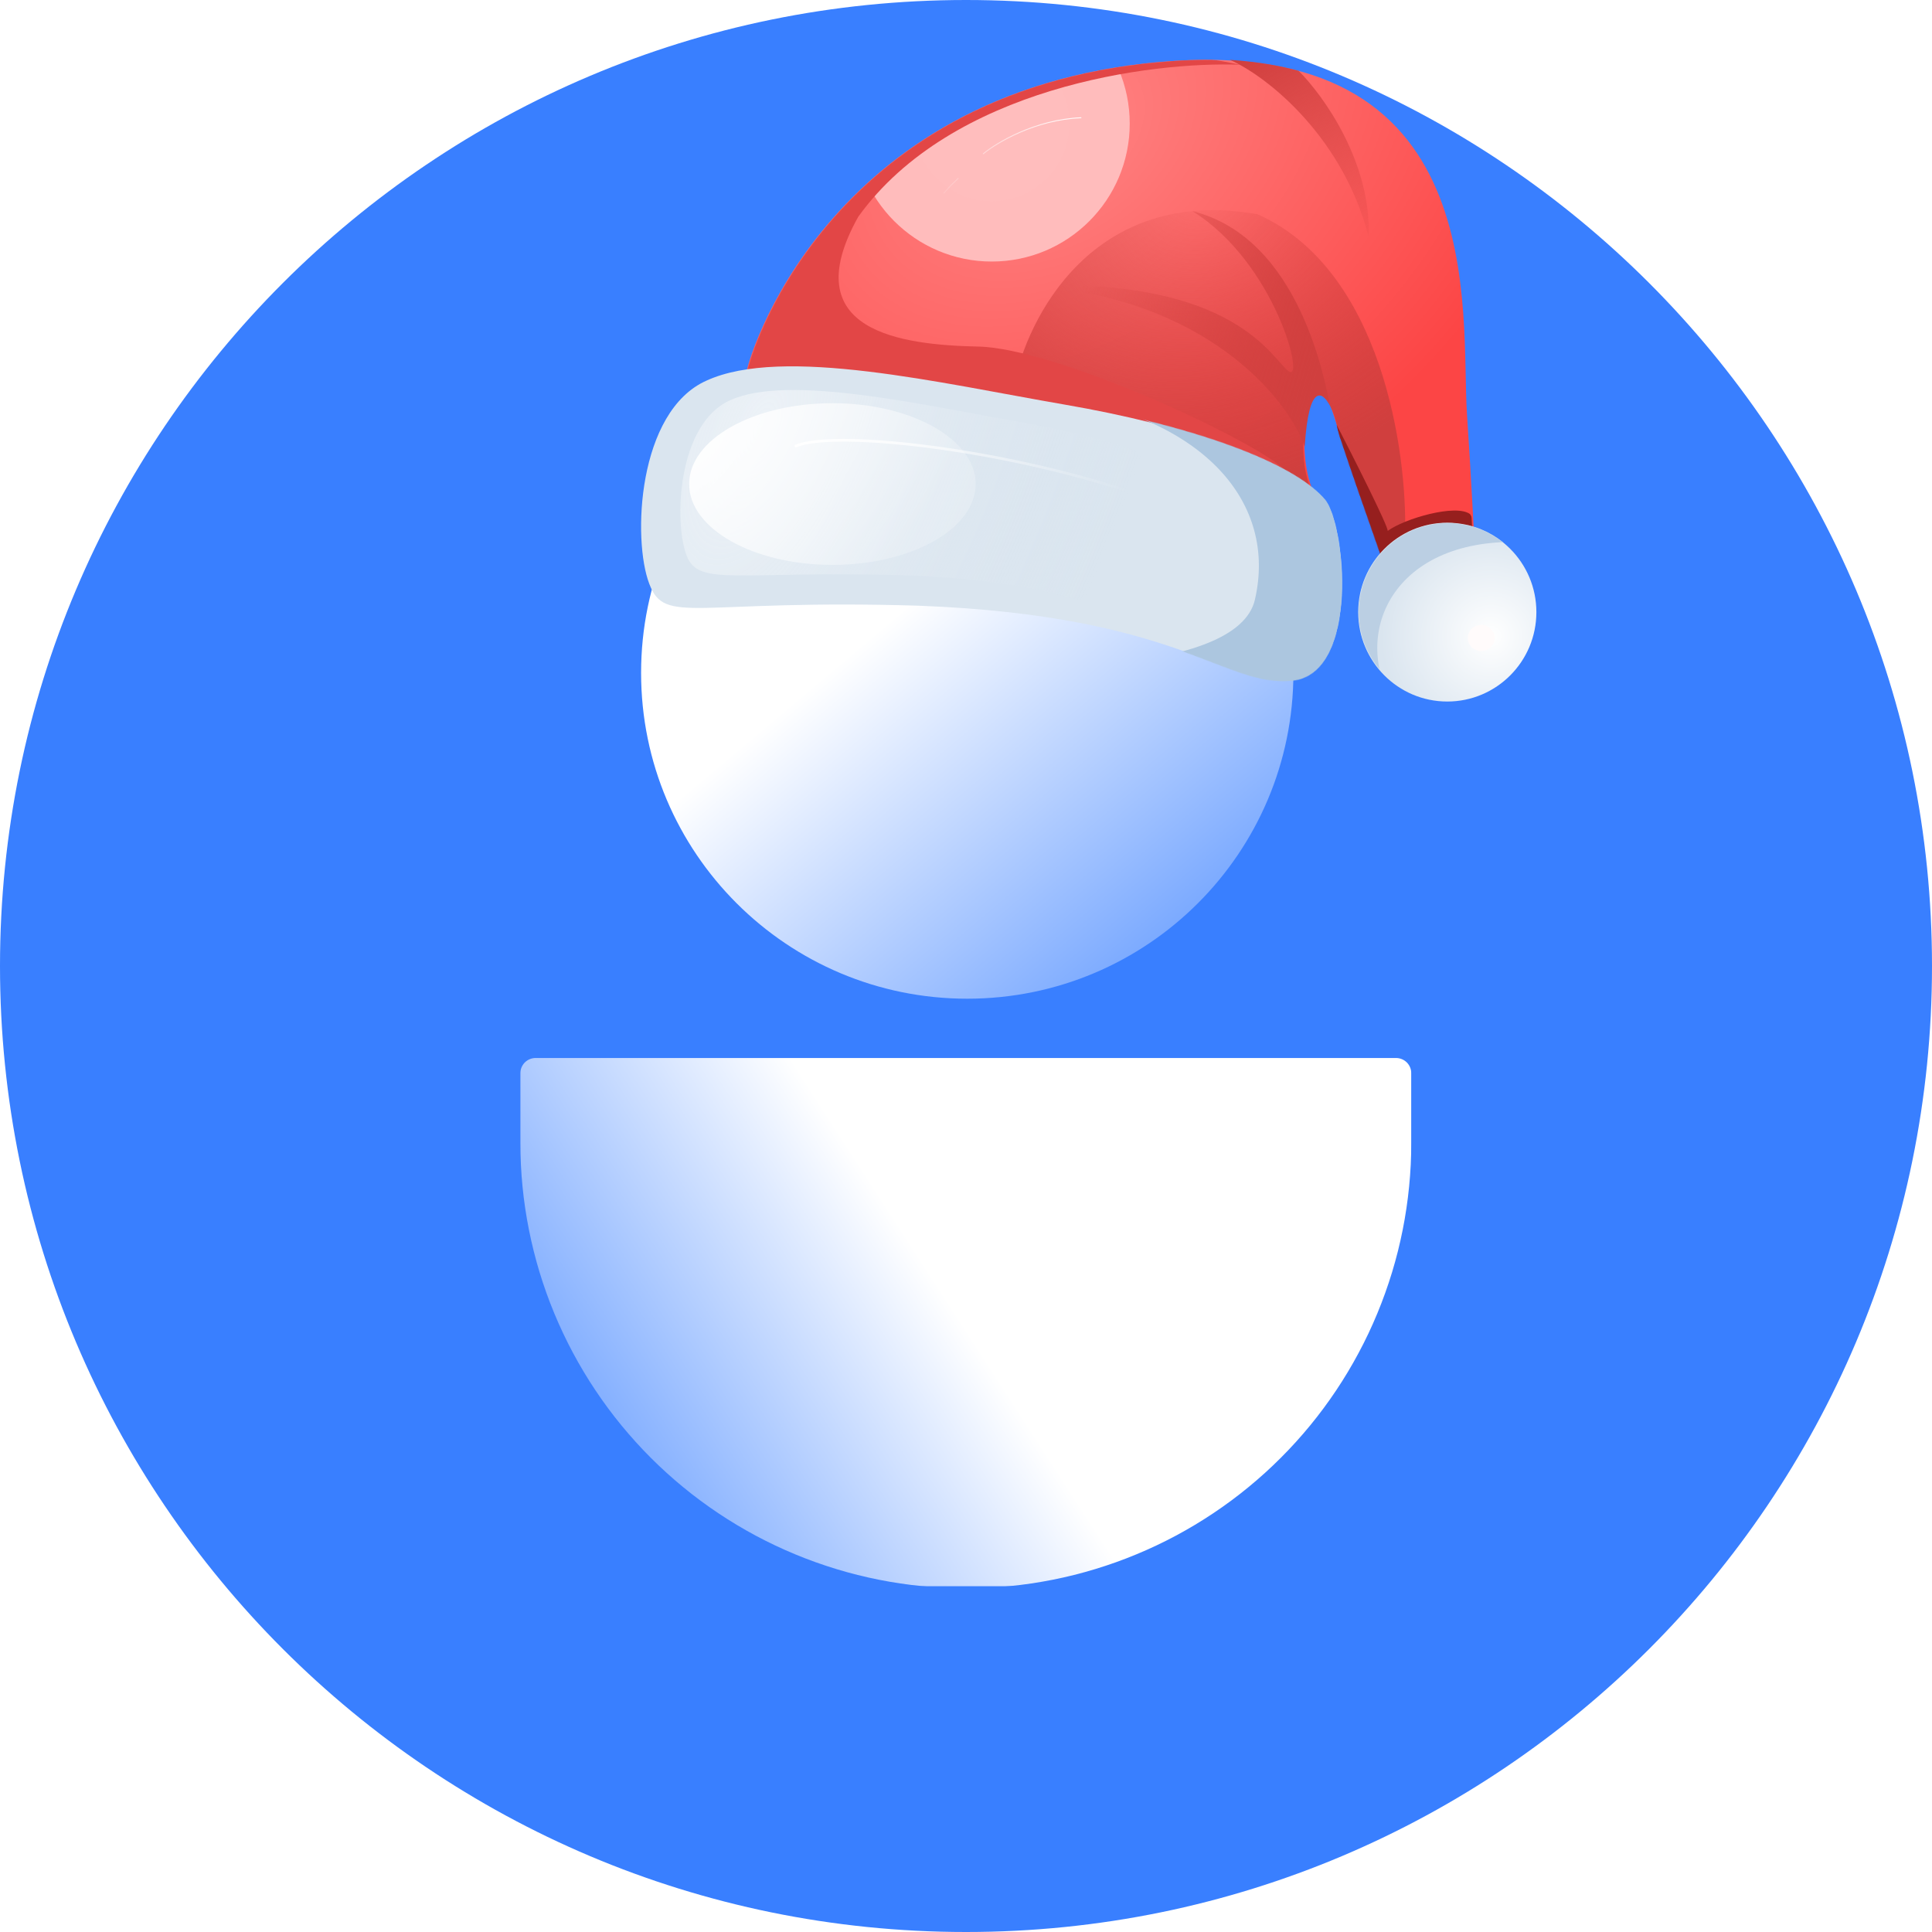
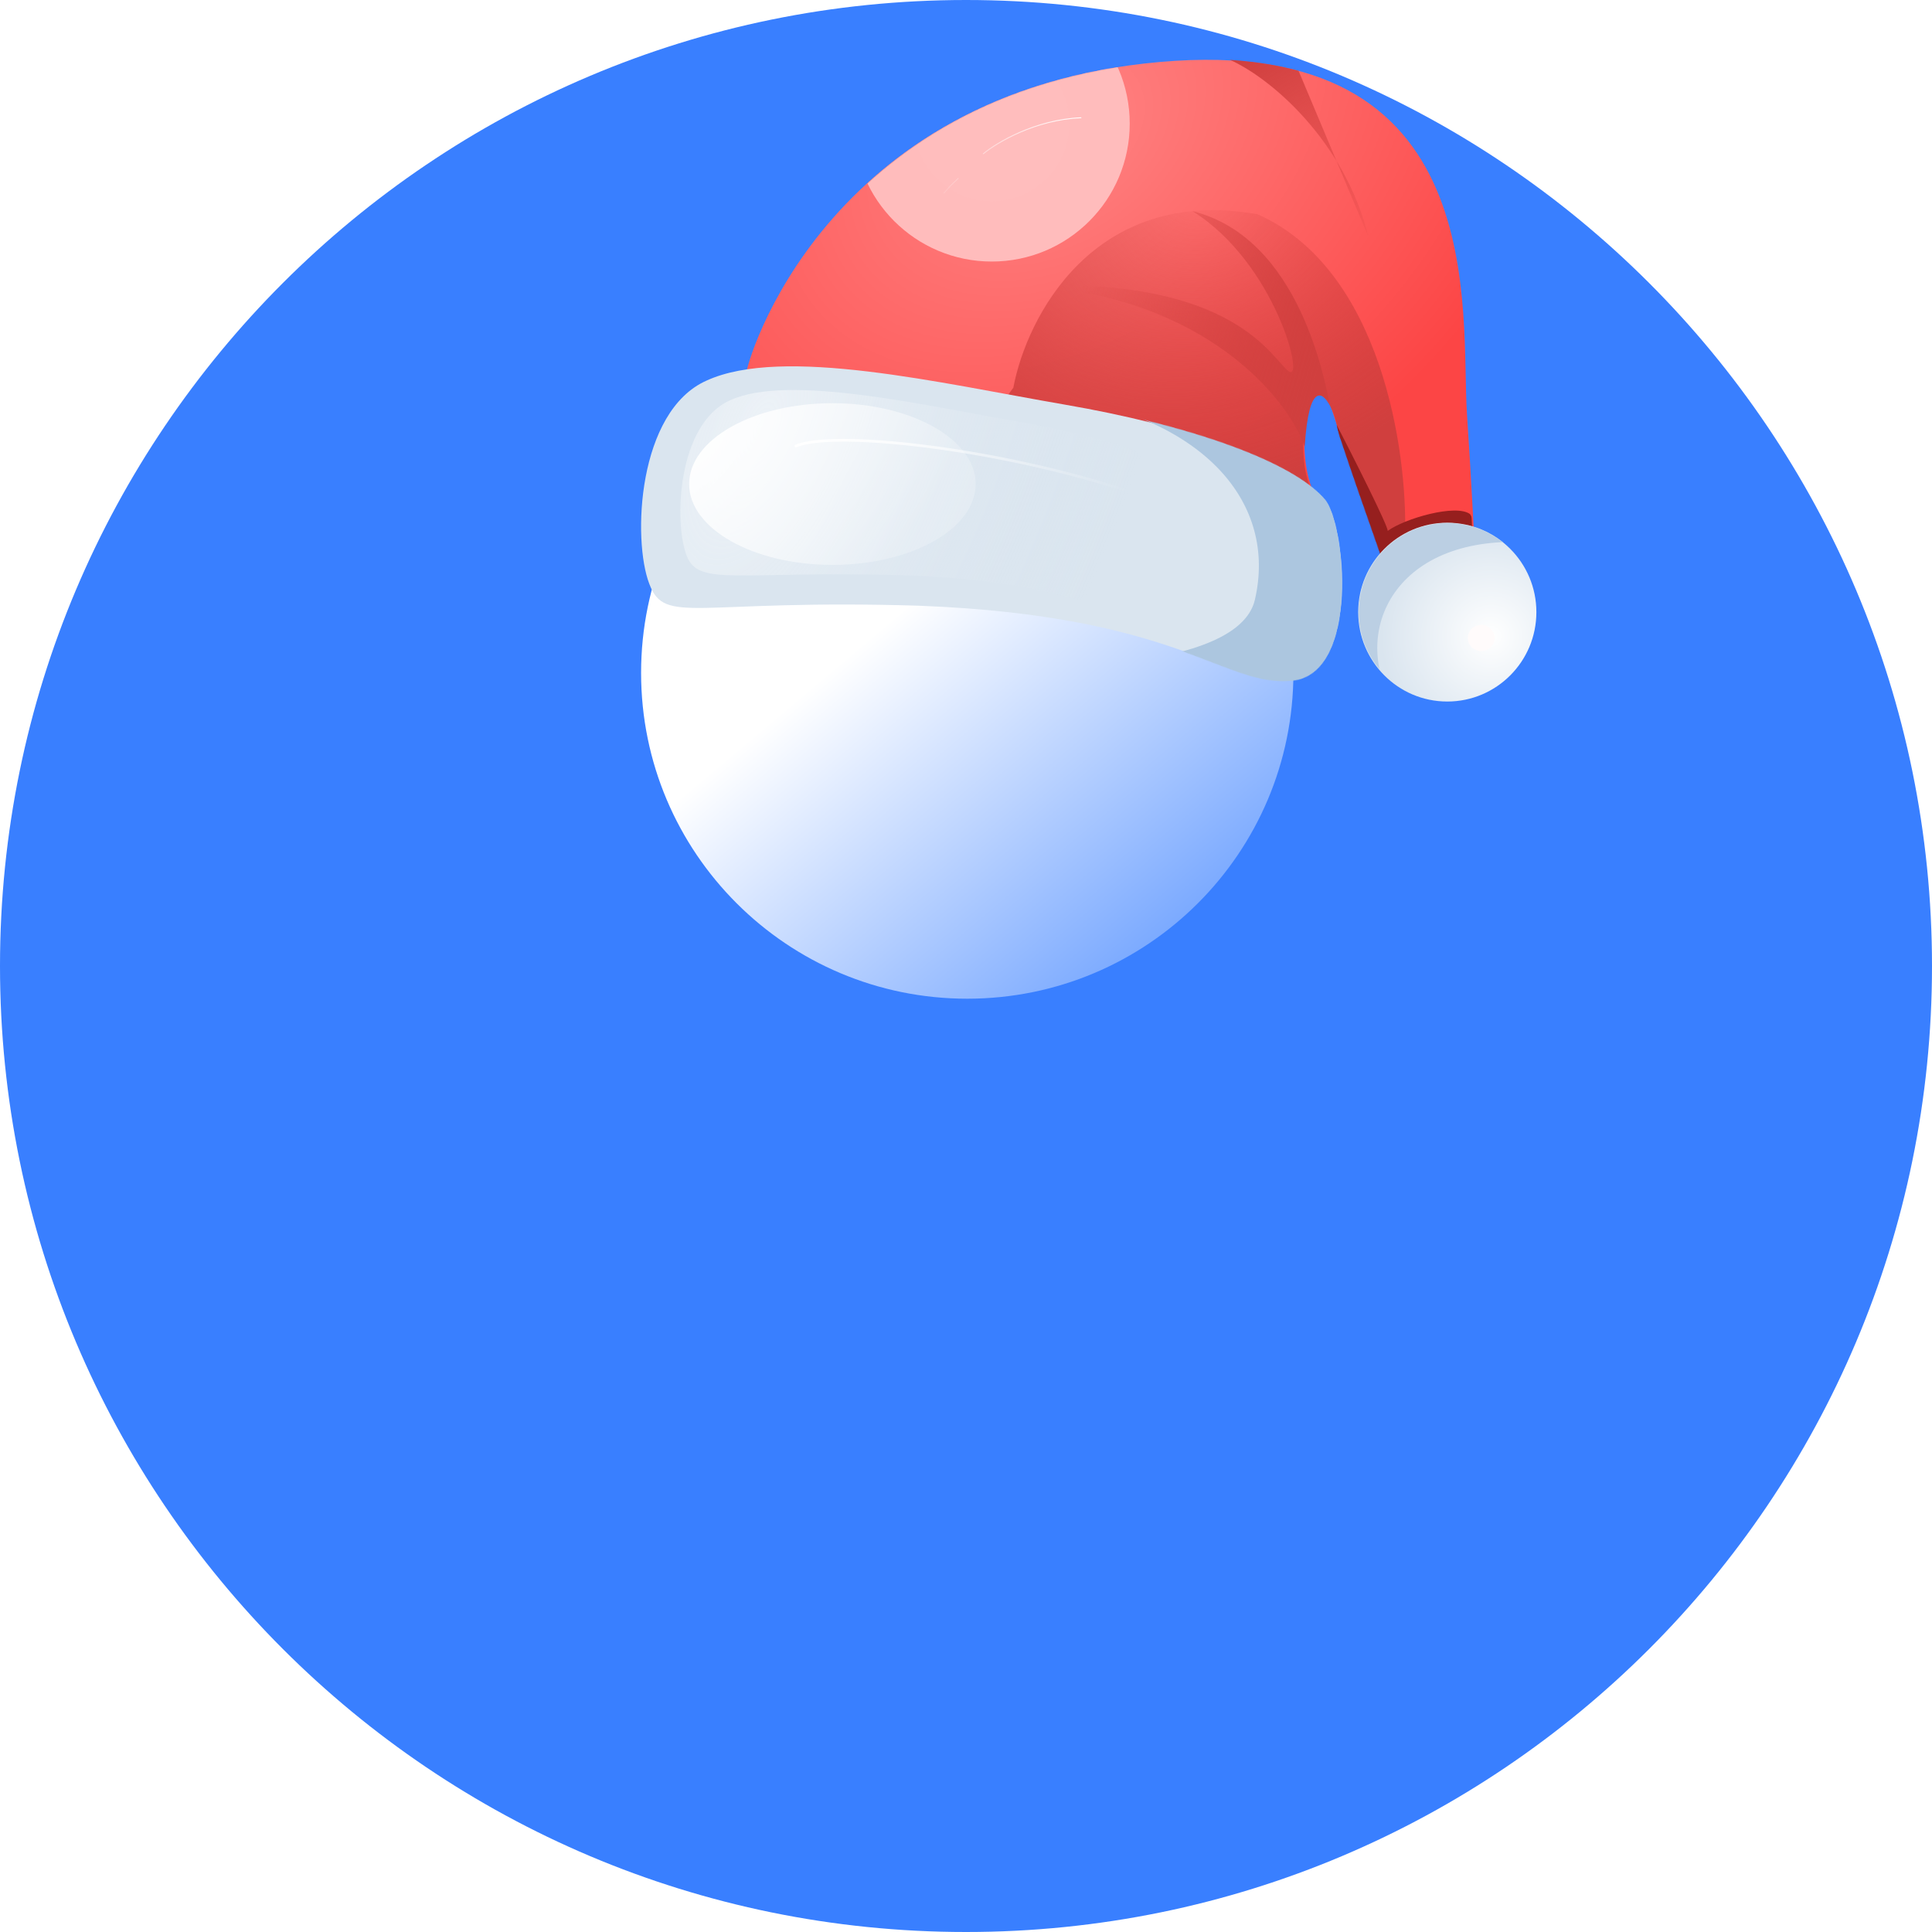
<svg xmlns="http://www.w3.org/2000/svg" width="3101" height="3101" viewBox="0 0 3101 3101" fill="none">
  <g clip-path="url(#clip0_1062_105)">
    <path d="M1550.5 3101C2406.82 3101 3101 2406.82 3101 1550.5C3101 694.182 2406.82 0 1550.5 0C694.182 0 0 694.182 0 1550.5C0 2406.82 694.182 3101 1550.5 3101Z" fill="#397FFF" />
    <mask id="mask0_1062_105" style="mask-type:luminance" maskUnits="userSpaceOnUse" x="834" y="1696" width="1432" height="850">
      <path d="M834.881 1696.29H2265.57V2545.93H834.881V1696.29Z" fill="white" />
    </mask>
    <g mask="url(#mask0_1062_105)">
-       <path d="M835.232 1834.34V1722.67C835.212 1721.07 835.378 1719.47 835.669 1717.89C835.981 1716.32 836.458 1714.78 837.061 1713.28C837.684 1711.78 838.432 1710.37 839.327 1709.05C840.221 1707.7 841.235 1706.45 842.382 1705.3C843.521 1704.18 844.747 1703.16 846.099 1702.27C847.431 1701.38 848.842 1700.61 850.339 1700.01C851.837 1699.39 853.374 1698.93 854.951 1698.62C856.528 1698.3 858.132 1698.16 859.749 1698.16H2240.68C2242.3 1698.16 2243.87 1698.3 2245.48 1698.62C2247.05 1698.93 2248.59 1699.39 2250.07 1700.01C2251.57 1700.61 2252.98 1701.38 2254.33 1702.27C2255.66 1703.16 2256.9 1704.18 2258.05 1705.3C2259.19 1706.45 2260.21 1707.7 2261.1 1709.05C2262 1710.37 2262.74 1711.78 2263.34 1713.28C2263.96 1714.78 2264.42 1716.32 2264.73 1717.89C2265.04 1719.47 2265.19 1721.07 2265.19 1722.67V1834.34C2265.19 1846.06 2264.9 1857.76 2264.34 1869.43C2263.76 1881.13 2262.88 1892.78 2261.74 1904.44C2260.6 1916.07 2259.17 1927.69 2257.44 1939.26C2255.74 1950.83 2253.75 1962.36 2251.46 1973.82C2249.18 1985.31 2246.6 1996.72 2243.77 2008.09C2240.93 2019.43 2237.81 2030.71 2234.41 2041.91C2231.02 2053.09 2227.34 2064.2 2223.39 2075.21C2219.44 2086.24 2215.25 2097.15 2210.76 2107.96C2206.29 2118.78 2201.56 2129.46 2196.55 2140.05C2191.54 2150.63 2186.29 2161.08 2180.76 2171.38C2175.25 2181.71 2169.48 2191.89 2163.47 2201.92C2157.45 2211.96 2151.2 2221.84 2144.7 2231.57C2138.2 2241.31 2131.46 2250.87 2124.48 2260.26C2117.52 2269.67 2110.31 2278.9 2102.89 2287.93C2095.48 2296.97 2087.83 2305.84 2079.98 2314.5C2072.13 2323.17 2064.04 2331.65 2055.77 2339.91C2047.5 2348.2 2039.03 2356.26 2030.37 2364.12C2021.68 2371.97 2012.83 2379.62 2003.79 2387.03C1994.73 2394.47 1985.51 2401.66 1976.12 2408.64C1966.73 2415.6 1957.15 2422.33 1947.43 2428.83C1937.71 2435.34 1927.82 2441.59 1917.79 2447.61C1907.75 2453.62 1897.57 2459.4 1887.25 2464.92C1876.94 2470.43 1866.49 2475.68 1855.89 2480.69C1845.32 2485.69 1834.64 2490.43 1823.81 2494.9C1813.01 2499.38 1802.11 2503.61 1791.08 2507.53C1780.06 2511.48 1768.95 2515.15 1757.75 2518.54C1746.55 2521.95 1735.29 2525.07 1723.93 2527.91C1712.58 2530.76 1701.18 2533.31 1689.69 2535.6C1678.22 2537.88 1666.69 2539.88 1655.12 2541.6C1643.55 2543.31 1631.94 2544.74 1620.28 2545.88C1608.65 2547.05 1596.97 2547.9 1585.29 2548.48C1573.59 2549.04 1561.9 2549.33 1550.2 2549.33C1538.51 2549.33 1526.81 2549.04 1515.13 2548.48C1503.44 2547.9 1491.78 2547.05 1480.13 2545.88C1468.49 2544.74 1456.88 2543.31 1445.31 2541.6C1433.71 2539.88 1422.2 2537.88 1410.72 2535.6C1399.25 2533.31 1387.84 2530.76 1376.48 2527.91C1365.13 2525.07 1353.85 2521.95 1342.66 2518.54C1331.46 2515.15 1320.37 2511.48 1309.33 2507.53C1298.32 2503.61 1287.41 2499.38 1276.59 2494.9C1265.79 2490.43 1255.09 2485.69 1244.51 2480.69C1233.94 2475.68 1223.49 2470.43 1213.16 2464.92C1202.86 2459.4 1192.68 2453.62 1182.64 2447.61C1172.59 2441.59 1162.72 2435.34 1152.97 2428.83C1143.25 2422.33 1133.7 2415.6 1124.28 2408.64C1114.89 2401.66 1105.67 2394.47 1096.63 2387.03C1087.57 2379.62 1078.72 2371.97 1070.06 2364.12C1061.37 2356.26 1052.92 2348.2 1044.63 2339.91C1036.36 2331.65 1028.3 2323.17 1020.45 2314.5C1012.57 2305.84 1004.95 2296.97 997.511 2287.93C990.097 2278.9 982.907 2269.67 975.923 2260.26C968.966 2250.87 962.214 2241.31 955.734 2231.57C949.227 2221.84 942.952 2211.96 936.949 2201.92C930.926 2191.89 925.174 2181.71 919.648 2171.38C914.142 2161.08 908.881 2150.63 903.878 2140.05C898.869 2129.46 894.131 2118.78 889.645 2107.96C885.179 2097.15 880.959 2086.24 877.016 2075.21C873.087 2064.2 869.409 2053.09 866.004 2041.91C862.618 2030.71 859.497 2019.43 856.654 2008.09C853.805 1996.72 851.254 1985.31 848.968 1973.82C846.682 1962.36 844.687 1950.83 842.965 1939.26C841.235 1927.69 839.804 1916.07 838.664 1904.44C837.518 1892.78 836.67 1881.13 836.087 1869.43C835.504 1857.76 835.232 1846.06 835.232 1834.34Z" fill="url(#paint0_linear_1062_105)" />
-     </g>
+       </g>
    <path d="M1552.5 1603C1841.62 1603 2076 1368.84 2076 1080C2076 791.155 1841.62 557 1552.5 557C1263.38 557 1029 791.155 1029 1080C1029 1368.84 1263.38 1603 1552.5 1603Z" fill="url(#paint1_linear_1062_105)" />
    <path d="M1197 603.641C1197 580.448 1324.27 147.109 1861.51 99.504C2398.75 51.899 2343.68 502.325 2354.69 665.895C2361.72 770.222 2367.33 885.308 2368.69 910.317C2368.74 910.3 2368.8 910.282 2368.85 910.264C2369.1 917.211 2369.03 916.676 2368.69 910.317C2325.8 924.047 2239.89 903.717 2231.09 932C2212.73 872.187 2181.77 793.824 2135.64 651.246C2101.85 587.285 2076.39 719.016 2108.21 789.814C1797.86 688.255 1372.41 620.323 1197 603.641Z" fill="url(#paint2_radial_1062_105)" />
    <mask id="mask1_1062_105" style="mask-type:alpha" maskUnits="userSpaceOnUse" x="1198" y="96" width="1169" height="836">
      <path d="M1198.36 603.514C1198.35 580.337 1325.21 147.296 1860.72 99.724C2396.22 52.151 2341.33 502.268 2352.31 665.725C2359.31 769.981 2364.91 884.988 2366.26 909.979C2366.31 909.962 2366.37 909.944 2366.42 909.927C2366.67 916.869 2366.6 916.334 2366.26 909.979C2323.51 923.699 2237.88 903.383 2229.11 931.647C2210.81 871.876 2179.95 793.566 2133.96 651.087C2100.29 587.169 2074.91 718.809 2106.63 789.559C1797.28 688.07 1373.2 620.185 1198.36 603.514Z" fill="url(#paint3_radial_1062_105)" />
    </mask>
    <g mask="url(#mask1_1062_105)">
      <g filter="url(#filter0_f_1062_105)">
        <path d="M2018.43 343.908C1755.16 297.355 1647.46 510.06 1626.51 622.231L1606.69 649.122C1724.46 672.312 1988.46 731.043 2102.28 780.446C2082.74 729.636 2096.02 663.193 2103.84 642.869C2111.66 622.545 2135.11 636.615 2145.27 680.39C2153.4 714.159 2196.08 831.517 2216.4 885.974L2255.21 859.607C2259.22 724.495 2217.48 432.199 2018.43 343.908Z" fill="url(#paint4_radial_1062_105)" />
      </g>
      <g filter="url(#filter1_f_1062_105)">
        <circle cx="1591.87" cy="198.383" r="221.412" fill="#FFBCBC" />
      </g>
      <g filter="url(#filter2_f_1062_105)">
        <circle cx="1591.88" cy="198.386" r="124.653" fill="#FFBDBD" />
      </g>
      <g filter="url(#filter3_f_1062_105)">
-         <path d="M1377.56 347.904C1527.59 139.534 1848.71 98.439 1990.52 103.937C1691.85 39.69 1545.99 181.208 1496.51 210.727C1447.02 240.246 1269.04 387.841 1174.4 513.732C1079.77 639.622 1186.55 667.404 1233.44 647.436C1280.32 627.467 1858.55 713.419 2058.23 750.752C1999.2 699.528 1692.72 558.878 1570.3 556.274C1447.89 553.669 1274.24 532.833 1377.56 347.904Z" fill="#E24646" />
-       </g>
+         </g>
      <g filter="url(#filter4_f_1062_105)">
        <path d="M2227.4 852.121C2227.4 843.07 2172.72 734.738 2145.38 681.704C2162.35 763.966 2198.13 933.157 2205.48 951.825C2214.67 975.16 2235.89 949.704 2247.91 942.632C2259.93 935.561 2294.58 910.812 2305.19 903.741C2313.67 898.084 2359.63 882.527 2381.55 875.456C2378.49 865.791 2369.82 842.221 2359.63 825.25C2337.01 808.279 2254.27 832.321 2227.4 852.121Z" fill="#961F1E" />
      </g>
    </g>
    <path d="M1133.96 610.929C1023.3 660.134 1014.76 866.006 1042.19 937.185C1067.4 1004.24 1114.8 961.202 1474.84 972.211C1893.36 988.223 1965.1 1102.26 2074.02 1091.25C2182.94 1080.24 2159.44 840.575 2126.33 802.077C2073.17 740.281 1905.58 683.263 1707.91 649.236C1510.25 615.209 1256.39 554.776 1133.96 610.929Z" fill="#DAE5EF" />
    <g opacity="0.5" filter="url(#filter5_f_1062_105)">
      <path d="M1171.78 642.493C1087.67 680.067 1081.17 837.273 1102.03 891.626C1121.19 942.829 1184.11 915.121 1457.77 923.527C1775.89 935.755 1830.42 1022.84 1913.21 1014.43C1995.99 1006.02 1978.14 823.009 1952.97 793.612C1912.56 746.423 1785.18 702.884 1634.93 676.901C1484.69 650.918 1264.84 599.614 1171.78 642.493Z" fill="url(#paint5_radial_1062_105)" />
    </g>
    <path d="M2466 982.5C2466 1061.75 2401.98 1126 2323 1126C2244.02 1126 2180 1061.75 2180 982.5C2180 903.247 2244.02 839 2323 839C2401.98 839 2466 903.247 2466 982.5Z" fill="url(#paint6_radial_1062_105)" />
    <mask id="mask2_1062_105" style="mask-type:alpha" maskUnits="userSpaceOnUse" x="2180" y="839" width="287" height="287">
      <path d="M2466.44 982.384C2466.44 1061.25 2402.51 1125.18 2323.64 1125.18C2244.77 1125.18 2180.84 1061.25 2180.84 982.384C2180.84 903.517 2244.77 839.583 2323.64 839.583C2402.51 839.583 2466.44 903.517 2466.44 982.384Z" fill="url(#paint7_radial_1062_105)" />
    </mask>
    <g mask="url(#mask2_1062_105)">
      <g filter="url(#filter6_f_1062_105)">
        <path d="M2461.86 871.318C2239.9 852.795 2163.57 1014.54 2238.59 1133.35C2209.16 1096.26 2150.29 1007.29 2150.29 948.135C2150.29 874.191 2213.47 785.171 2461.86 871.318Z" fill="#BBCFE3" />
      </g>
    </g>
    <path d="M1656 458.816C1933.24 477.776 2066.58 637.8 2094.14 717C2101.04 610.449 2123.28 633.11 2134 646.178C2127.23 620.042 2089.11 382.562 1914.18 339C2047.3 422.262 2094.98 614.491 2068.75 596.214C2042.53 577.937 1984.11 445.6 1656 458.816Z" fill="url(#paint8_linear_1062_105)" />
-     <path d="M2196.78 381C2157.69 224.163 2037.8 124.304 1974 96.008C2023.75 99.467 2057.12 106.21 2084.27 113.621C2124.32 153.369 2201.67 261.35 2196.78 381Z" fill="url(#paint9_linear_1062_105)" />
+     <path d="M2196.78 381C2157.69 224.163 2037.8 124.304 1974 96.008C2023.75 99.467 2057.12 106.21 2084.27 113.621Z" fill="url(#paint9_linear_1062_105)" />
    <path d="M1578.26 246.799C1599.98 228.775 1661.73 191.983 1735 189M1515 310C1526.38 297.21 1523.39 300.162 1538.04 286.287" stroke="url(#paint10_linear_1062_105)" stroke-width="1.449" stroke-linecap="round" />
    <mask id="mask3_1062_105" style="mask-type:alpha" maskUnits="userSpaceOnUse" x="1029" y="585" width="1126" height="509">
      <path d="M1134.53 608.839C1023.92 658.403 1015.38 865.774 1042.8 937.471C1068 1005.01 1115.38 961.662 1475.26 972.751C1893.61 988.88 1965.32 1103.75 2074.19 1092.66C2183.06 1081.57 2159.57 840.157 2126.47 801.379C2073.34 739.133 1905.82 681.699 1708.24 647.425C1510.66 613.151 1256.9 552.277 1134.53 608.839Z" fill="#DAE5EF" />
    </mask>
    <g mask="url(#mask3_1062_105)">
      <g filter="url(#filter7_f_1062_105)">
        <path d="M1697.06 635.548C1711.72 635.549 2030.48 597.687 2123.3 773.555C2216.12 949.423 2107.42 1128.95 2072 1139.94C2044.36 1148.53 1634.19 1086.74 1417.85 1052.48C1412.51 1051.67 1407.26 1050.83 1402.12 1049.98C1407.24 1050.8 1412.49 1051.63 1417.85 1052.48C1626.37 1084.14 1986.14 1083.49 2014.18 962.694C2050.13 807.822 1933.93 671.903 1697.06 635.548Z" fill="#ACC6DF" />
      </g>
      <g filter="url(#filter8_f_1062_105)">
        <ellipse cx="1336.05" cy="776.929" rx="229.932" ry="129.756" fill="url(#paint11_radial_1062_105)" />
      </g>
      <path d="M1277.48 715.837C1359.08 682.252 1777.62 742.987 1974.7 859.094" stroke="url(#paint12_radial_1062_105)" stroke-width="4.346" stroke-linecap="round" />
    </g>
    <g filter="url(#filter9_f_1062_105)">
      <ellipse cx="2377.5" cy="1024" rx="21.5" ry="21" fill="#FFFBFB" />
    </g>
  </g>
  <defs>
    <filter id="filter0_f_1062_105" x="1600.89" y="331.556" width="660.365" height="560.214" filterUnits="userSpaceOnUse" color-interpolation-filters="sRGB">
      <feFlood flood-opacity="0" result="BackgroundImageFix" />
      <feBlend mode="normal" in="SourceGraphic" in2="BackgroundImageFix" result="shape" />
      <feGaussianBlur stdDeviation="2.897" result="effect1_foregroundBlur_1062_105" />
    </filter>
    <filter id="filter1_f_1062_105" x="1358.87" y="-34.618" width="466.002" height="466.003" filterUnits="userSpaceOnUse" color-interpolation-filters="sRGB">
      <feFlood flood-opacity="0" result="BackgroundImageFix" />
      <feBlend mode="normal" in="SourceGraphic" in2="BackgroundImageFix" result="shape" />
      <feGaussianBlur stdDeviation="5.795" result="effect1_foregroundBlur_1062_105" />
    </filter>
    <filter id="filter2_f_1062_105" x="1441.15" y="47.656" width="301.46" height="301.459" filterUnits="userSpaceOnUse" color-interpolation-filters="sRGB">
      <feFlood flood-opacity="0" result="BackgroundImageFix" />
      <feBlend mode="normal" in="SourceGraphic" in2="BackgroundImageFix" result="shape" />
      <feGaussianBlur stdDeviation="13.038" result="effect1_foregroundBlur_1062_105" />
    </filter>
    <filter id="filter3_f_1062_105" x="1133.62" y="84.492" width="927.515" height="669.157" filterUnits="userSpaceOnUse" color-interpolation-filters="sRGB">
      <feFlood flood-opacity="0" result="BackgroundImageFix" />
      <feBlend mode="normal" in="SourceGraphic" in2="BackgroundImageFix" result="shape" />
      <feGaussianBlur stdDeviation="1.449" result="effect1_foregroundBlur_1062_105" />
    </filter>
    <filter id="filter4_f_1062_105" x="2139.58" y="675.909" width="247.767" height="291.352" filterUnits="userSpaceOnUse" color-interpolation-filters="sRGB">
      <feFlood flood-opacity="0" result="BackgroundImageFix" />
      <feBlend mode="normal" in="SourceGraphic" in2="BackgroundImageFix" result="shape" />
      <feGaussianBlur stdDeviation="2.897" result="effect1_foregroundBlur_1062_105" />
    </filter>
    <filter id="filter5_f_1062_105" x="1090.55" y="624.551" width="884.897" height="391.897" filterUnits="userSpaceOnUse" color-interpolation-filters="sRGB">
      <feFlood flood-opacity="0" result="BackgroundImageFix" />
      <feBlend mode="normal" in="SourceGraphic" in2="BackgroundImageFix" result="shape" />
      <feGaussianBlur stdDeviation="0.724" result="effect1_foregroundBlur_1062_105" />
    </filter>
    <filter id="filter6_f_1062_105" x="2147.39" y="833.025" width="317.363" height="303.225" filterUnits="userSpaceOnUse" color-interpolation-filters="sRGB">
      <feFlood flood-opacity="0" result="BackgroundImageFix" />
      <feBlend mode="normal" in="SourceGraphic" in2="BackgroundImageFix" result="shape" />
      <feGaussianBlur stdDeviation="1.449" result="effect1_foregroundBlur_1062_105" />
    </filter>
    <filter id="filter7_f_1062_105" x="1396.33" y="626.324" width="769.385" height="520.224" filterUnits="userSpaceOnUse" color-interpolation-filters="sRGB">
      <feFlood flood-opacity="0" result="BackgroundImageFix" />
      <feBlend mode="normal" in="SourceGraphic" in2="BackgroundImageFix" result="shape" />
      <feGaussianBlur stdDeviation="2.897" result="effect1_foregroundBlur_1062_105" />
    </filter>
    <filter id="filter8_f_1062_105" x="1103.22" y="644.275" width="465.658" height="265.307" filterUnits="userSpaceOnUse" color-interpolation-filters="sRGB">
      <feFlood flood-opacity="0" result="BackgroundImageFix" />
      <feBlend mode="normal" in="SourceGraphic" in2="BackgroundImageFix" result="shape" />
      <feGaussianBlur stdDeviation="1.449" result="effect1_foregroundBlur_1062_105" />
    </filter>
    <filter id="filter9_f_1062_105" x="2353.1" y="1000.1" width="48.795" height="47.795" filterUnits="userSpaceOnUse" color-interpolation-filters="sRGB">
      <feFlood flood-opacity="0" result="BackgroundImageFix" />
      <feBlend mode="normal" in="SourceGraphic" in2="BackgroundImageFix" result="shape" />
      <feGaussianBlur stdDeviation="1.449" result="effect1_foregroundBlur_1062_105" />
    </filter>
    <linearGradient id="paint0_linear_1062_105" x1="2059.45" y1="1764.99" x2="778.301" y2="2593.49" gradientUnits="userSpaceOnUse">
      <stop offset="0.411" stop-color="white" />
      <stop offset="1" stop-color="#397FFF" />
    </linearGradient>
    <linearGradient id="paint1_linear_1062_105" x1="1073.46" y1="641.81" x2="2042.57" y2="1793.73" gradientUnits="userSpaceOnUse">
      <stop offset="0.332" stop-color="white" />
      <stop offset="1" stop-color="#397FFF" />
    </linearGradient>
    <radialGradient id="paint2_radial_1062_105" cx="0" cy="0" r="1" gradientUnits="userSpaceOnUse" gradientTransform="translate(1689.84 211.907) rotate(57.149) scale(681.487 953.958)">
      <stop stop-color="#FF8484" />
      <stop offset="1" stop-color="#FC4545" />
    </radialGradient>
    <radialGradient id="paint3_radial_1062_105" cx="0" cy="0" r="1" gradientUnits="userSpaceOnUse" gradientTransform="translate(1689.6 212.049) rotate(57.216) scale(680.509 951.59)">
      <stop stop-color="#FF8484" />
      <stop offset="1" stop-color="#FC4545" />
    </radialGradient>
    <radialGradient id="paint4_radial_1062_105" cx="0" cy="0" r="1" gradientUnits="userSpaceOnUse" gradientTransform="translate(1931.07 298.743) rotate(69.252) scale(476.657 563.67)">
      <stop stop-color="#D03F3E" stop-opacity="0" />
      <stop offset="1" stop-color="#D03F3E" />
    </radialGradient>
    <radialGradient id="paint5_radial_1062_105" cx="0" cy="0" r="1" gradientUnits="userSpaceOnUse" gradientTransform="translate(1223.07 682.105) rotate(22.982) scale(669.103 1478.96)">
      <stop stop-color="white" />
      <stop offset="0.877" stop-color="#DAE5EF" stop-opacity="0" />
    </radialGradient>
    <radialGradient id="paint6_radial_1062_105" cx="0" cy="0" r="1" gradientUnits="userSpaceOnUse" gradientTransform="translate(2392.91 1021.32) rotate(143.629) scale(176.514 176.698)">
      <stop stop-color="white" />
      <stop offset="1" stop-color="#DAE5EF" />
    </radialGradient>
    <radialGradient id="paint7_radial_1062_105" cx="0" cy="0" r="1" gradientUnits="userSpaceOnUse" gradientTransform="translate(2393.45 1021.02) rotate(143.724) scale(176.052)">
      <stop stop-color="white" />
      <stop offset="1" stop-color="#DAE5EF" />
    </radialGradient>
    <linearGradient id="paint8_linear_1062_105" x1="2102.72" y1="642.002" x2="1716.66" y2="529.421" gradientUnits="userSpaceOnUse">
      <stop stop-color="#D03F3E" />
      <stop offset="1" stop-color="#D03F3E" stop-opacity="0" />
    </linearGradient>
    <linearGradient id="paint9_linear_1062_105" x1="1988.78" y1="96" x2="2170.2" y2="434.109" gradientUnits="userSpaceOnUse">
      <stop stop-color="#D03F3E" />
      <stop offset="1" stop-color="#D03F3E" stop-opacity="0" />
    </linearGradient>
    <linearGradient id="paint10_linear_1062_105" x1="1754.79" y1="189" x2="1489.42" y2="346.139" gradientUnits="userSpaceOnUse">
      <stop stop-color="white" />
      <stop offset="1" stop-color="white" stop-opacity="0" />
    </linearGradient>
    <radialGradient id="paint11_radial_1062_105" cx="0" cy="0" r="1" gradientUnits="userSpaceOnUse" gradientTransform="translate(1106.12 701.169) rotate(39.279) scale(376.657 667.447)">
      <stop stop-color="white" />
      <stop offset="1" stop-color="white" stop-opacity="0.22" />
    </radialGradient>
    <radialGradient id="paint12_radial_1062_105" cx="0" cy="0" r="1" gradientUnits="userSpaceOnUse" gradientTransform="translate(1295.64 690.369) rotate(18.862) scale(520.473 3493.13)">
      <stop stop-color="white" />
      <stop offset="1" stop-color="white" stop-opacity="0" />
    </radialGradient>
    <clipPath id="clip0_1062_105">
      <rect width="3101" height="3101" fill="white" />
    </clipPath>
  </defs>
</svg>